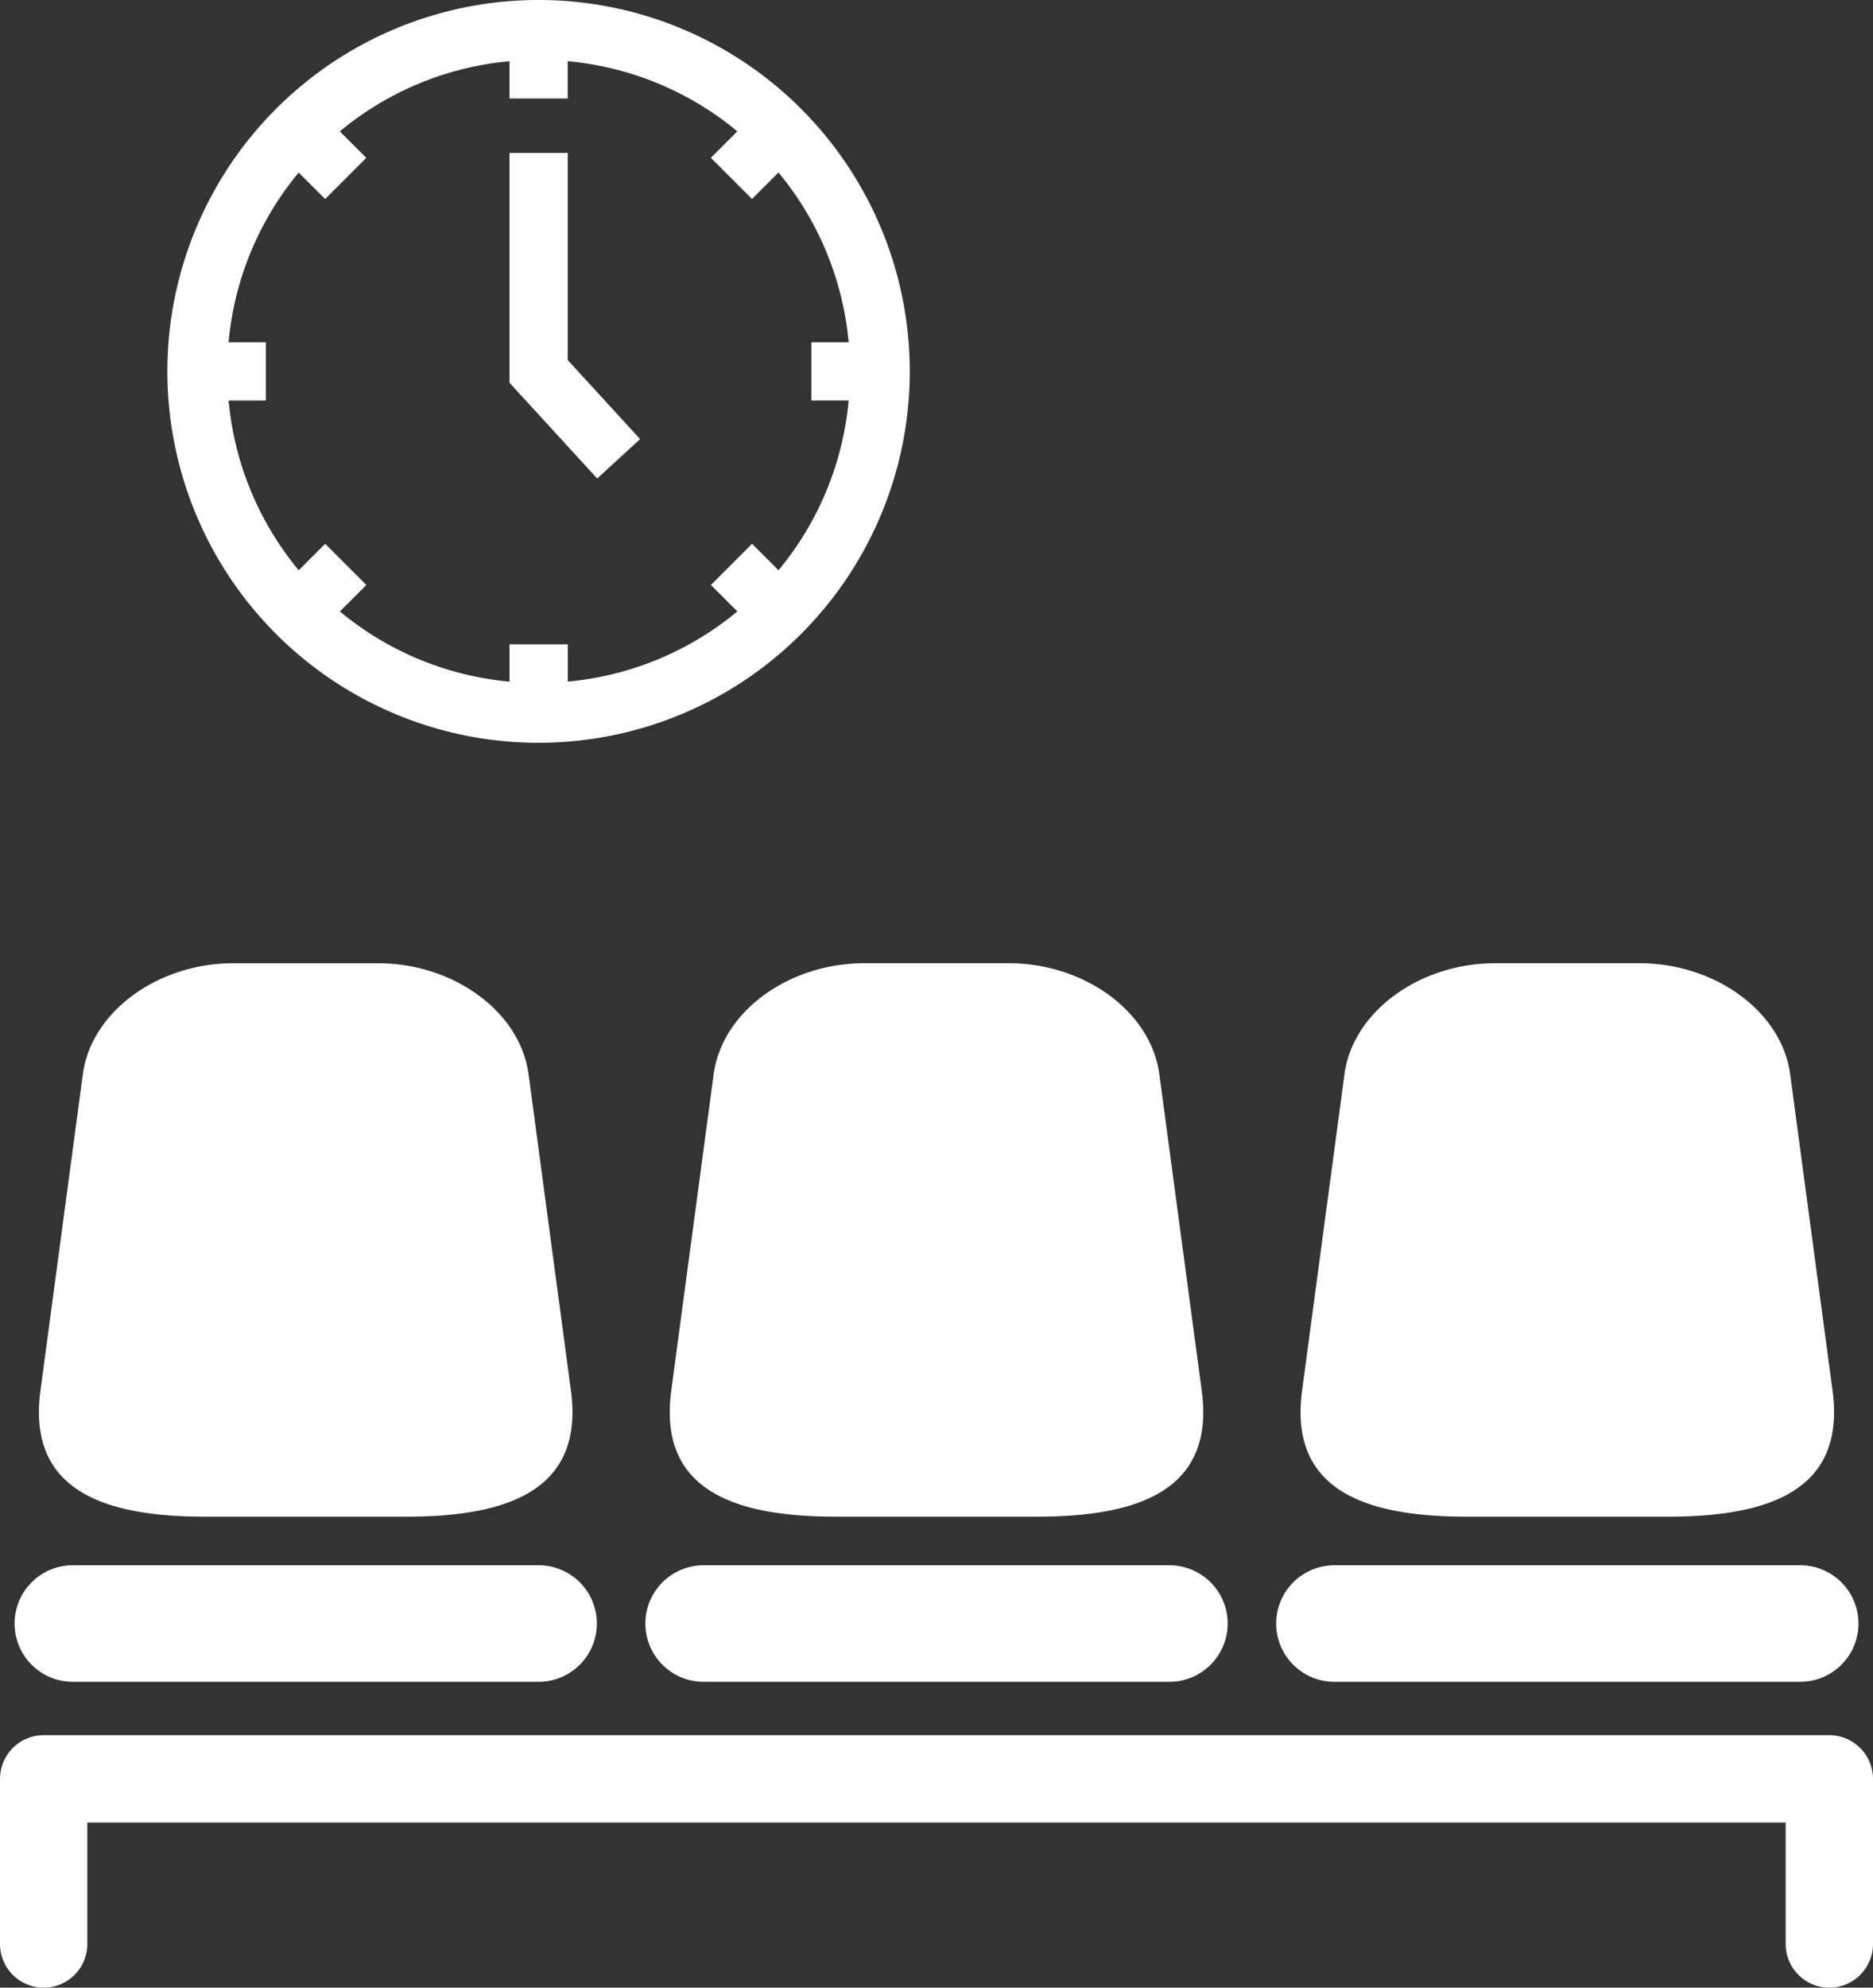
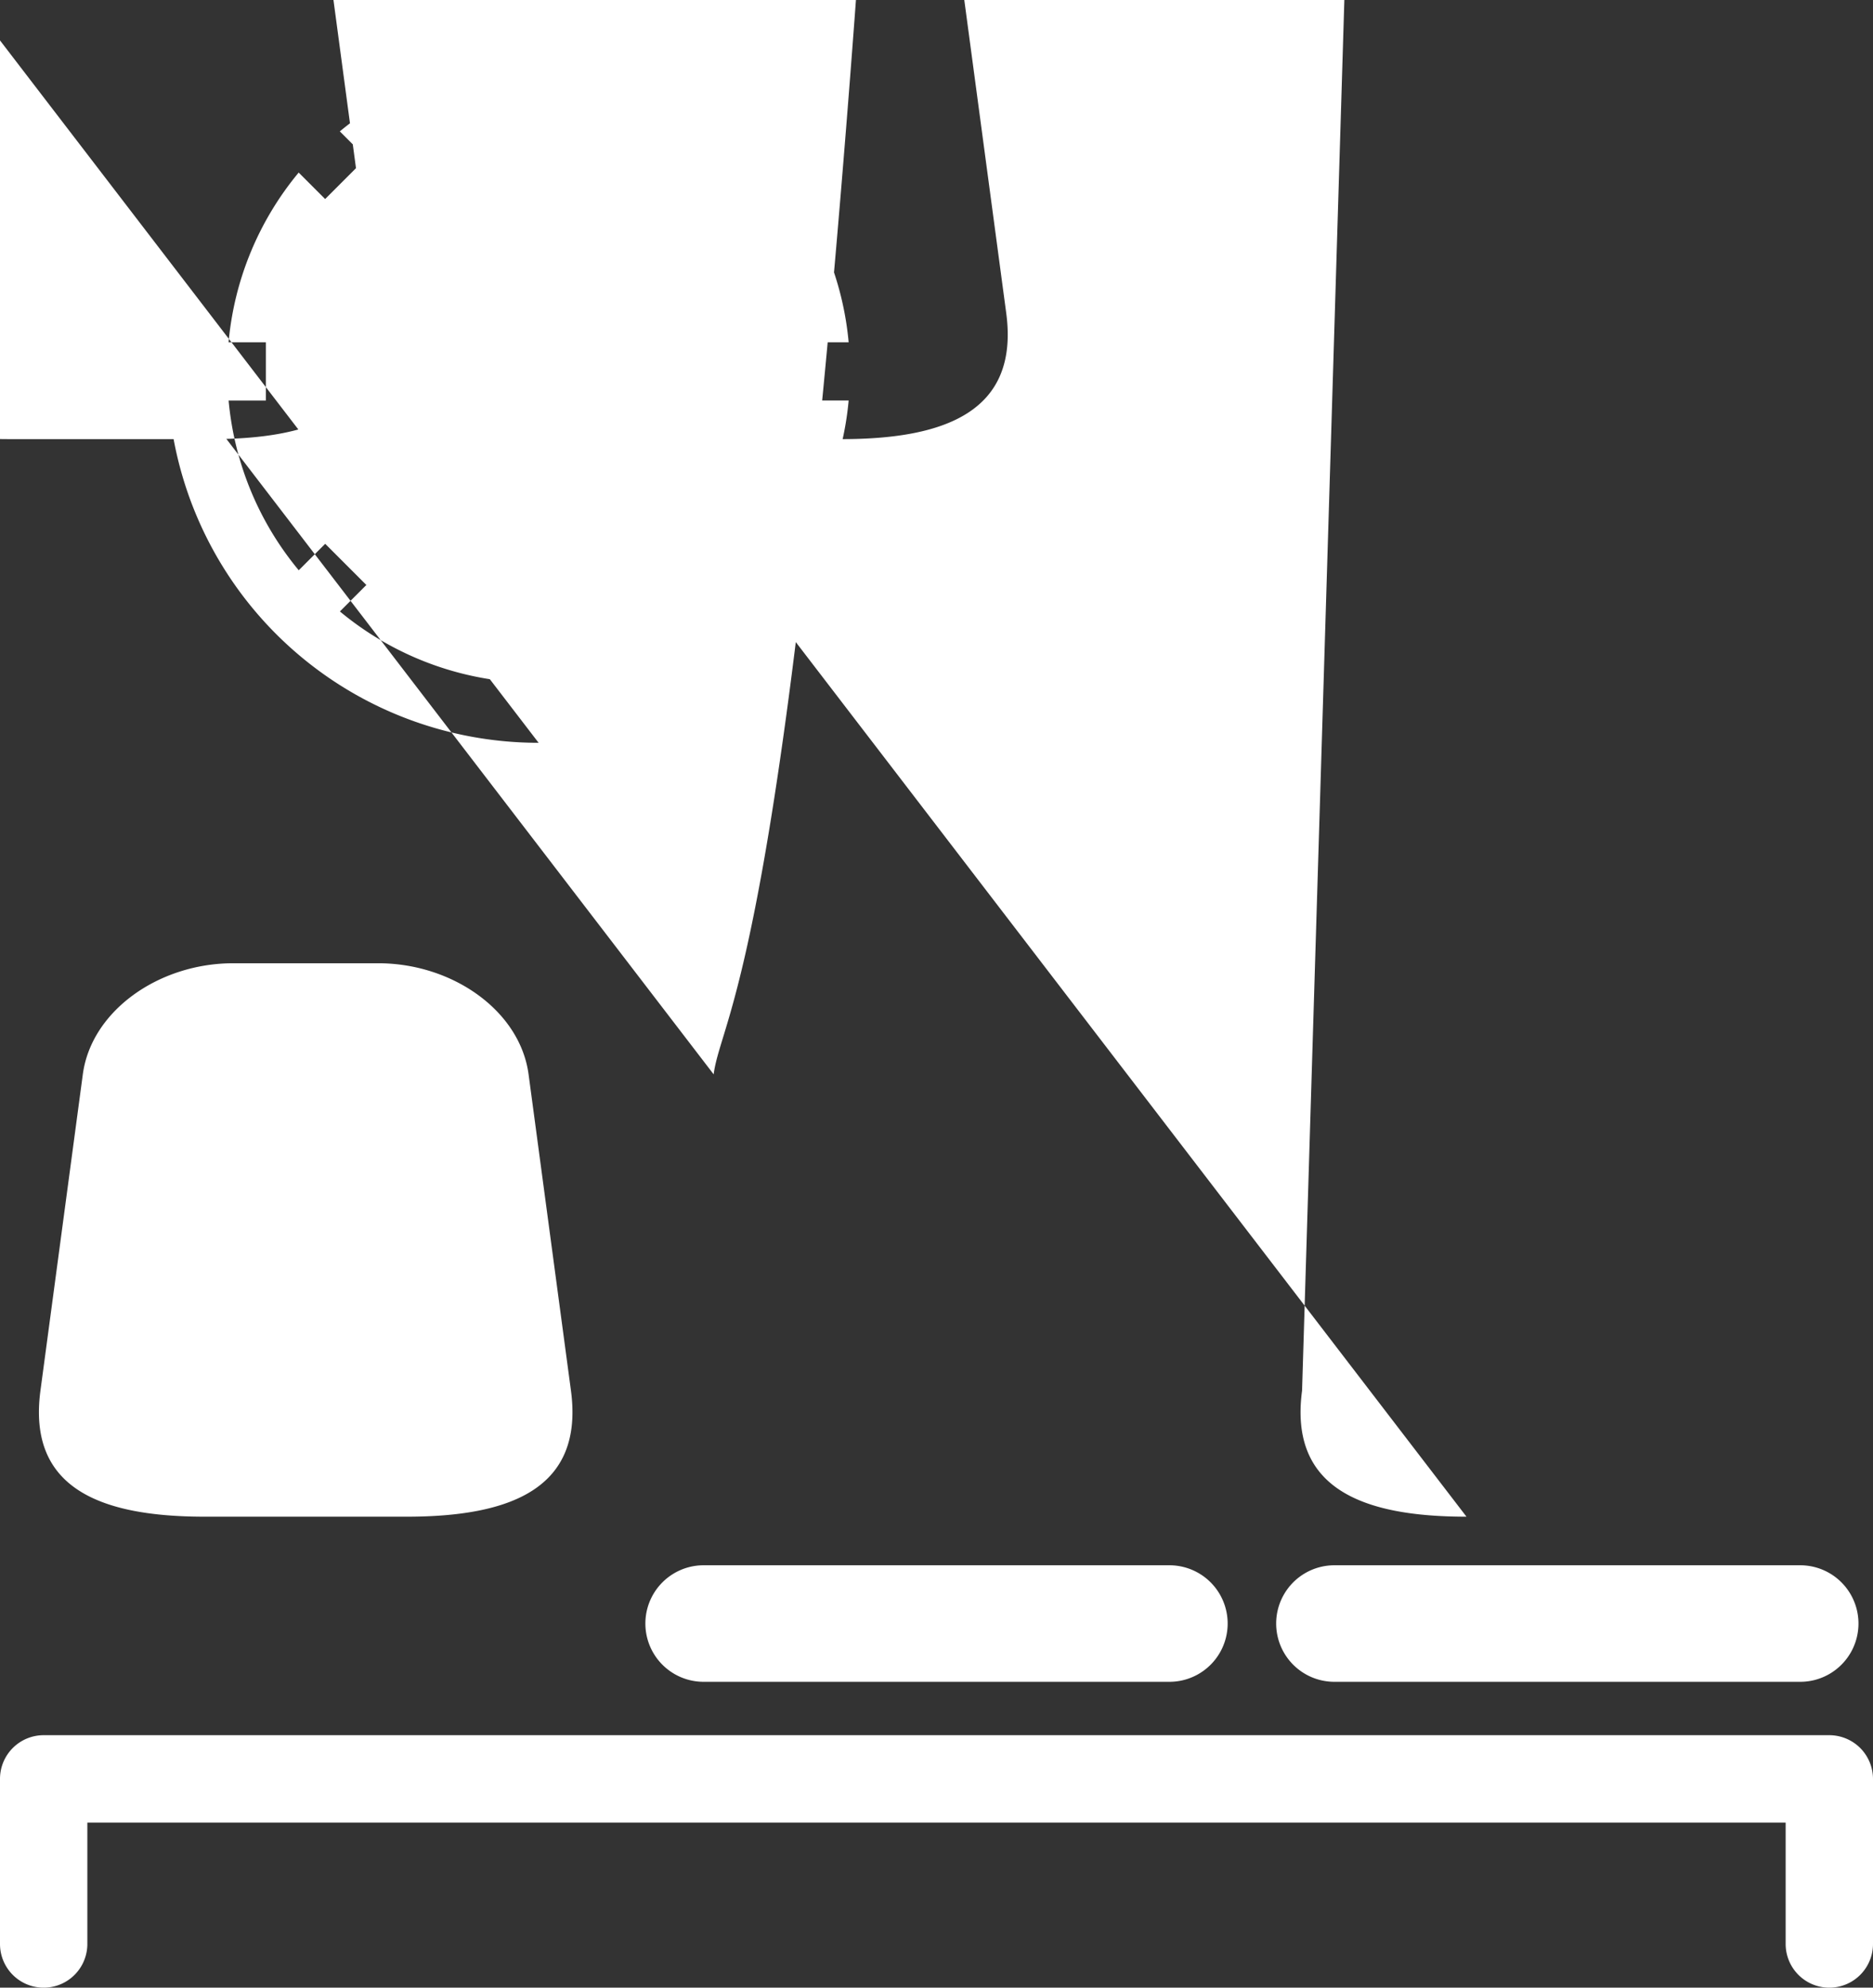
<svg xmlns="http://www.w3.org/2000/svg" width="191.148" height="202.736" viewBox="0 0 191.148 202.736">
  <rect x="0" y="0" width="191.148" height="202.736" fill="#333333" stroke="none" />
-   <path id="パス_25" data-name="パス 25" d="M189.225,221.443a5.943,5.943,0,1,0,0,11.886h47.538a5.943,5.943,0,1,0,0-11.886ZM253.6,233.329h47.54a5.943,5.943,0,0,0,0-11.886H253.6a5.943,5.943,0,0,0,0,11.886Zm-70.853-126.75-7.389-8.061V77.388h-5.945v23.439l8.952,9.769Zm84.331,109.908h20.583c10.654,0,18.111-2.887,16.778-12.855l-4.324-32.264c-.866-6.45-7.717-11.331-15.36-11.331H269.985c-7.64,0-14.494,4.882-15.36,11.331L250.3,203.632C248.967,213.6,256.425,216.488,267.079,216.488Zm-76.83-45.12-4.325,32.264c-1.336,9.968,6.122,12.855,16.776,12.855h20.586c10.654,0,18.112-2.887,16.775-12.855l-4.324-32.264c-.863-6.45-7.717-11.331-15.361-11.331H205.609C197.966,160.037,191.112,164.918,190.249,171.368Zm-65.4,61.961h47.54a5.943,5.943,0,0,0,0-11.886h-47.54a5.943,5.943,0,0,0,0,11.886Zm47.54-95.775A37.882,37.882,0,1,0,134.5,99.673,37.885,37.885,0,0,0,172.386,137.554ZM140.745,96.7A31.535,31.535,0,0,1,147.9,79.391l2.7,2.7,4.2-4.2-2.7-2.7a31.518,31.518,0,0,1,17.311-7.157v3.805h5.945V68.032a31.542,31.542,0,0,1,17.308,7.154l-2.7,2.7,4.2,4.2,2.7-2.7A31.6,31.6,0,0,1,204.027,96.7h-3.808v5.941h3.808a31.6,31.6,0,0,1-7.157,17.313l-2.7-2.7-4.2,4.2,2.7,2.7a31.6,31.6,0,0,1-17.308,7.157V127.51h-5.945v3.806a31.586,31.586,0,0,1-17.311-7.16l2.7-2.7-4.2-4.2-2.7,2.7a31.556,31.556,0,0,1-7.157-17.311h3.8V96.7ZM307.26,240.079a4.487,4.487,0,0,0-3.152-1.305H121.873a4.457,4.457,0,0,0-4.455,4.458V260.07a4.457,4.457,0,0,0,8.914,0V247.687h173.32V260.07a4.457,4.457,0,0,0,8.914,0V243.231A4.485,4.485,0,0,0,307.26,240.079ZM138.324,216.488h20.584c10.654,0,18.111-2.887,16.779-12.855l-4.325-32.264c-.866-6.45-7.717-11.331-15.36-11.331H141.23c-7.643,0-14.494,4.882-15.36,11.331l-4.325,32.264C120.213,213.6,127.67,216.488,138.324,216.488Z" transform="translate(-117.418 -61.79)" fill="#fff" />
+   <path id="パス_25" data-name="パス 25" d="M189.225,221.443a5.943,5.943,0,1,0,0,11.886h47.538a5.943,5.943,0,1,0,0-11.886ZM253.6,233.329h47.54a5.943,5.943,0,0,0,0-11.886H253.6a5.943,5.943,0,0,0,0,11.886Zm-70.853-126.75-7.389-8.061V77.388h-5.945v23.439l8.952,9.769Zh20.583c10.654,0,18.111-2.887,16.778-12.855l-4.324-32.264c-.866-6.45-7.717-11.331-15.36-11.331H269.985c-7.64,0-14.494,4.882-15.36,11.331L250.3,203.632C248.967,213.6,256.425,216.488,267.079,216.488Zm-76.83-45.12-4.325,32.264c-1.336,9.968,6.122,12.855,16.776,12.855h20.586c10.654,0,18.112-2.887,16.775-12.855l-4.324-32.264c-.863-6.45-7.717-11.331-15.361-11.331H205.609C197.966,160.037,191.112,164.918,190.249,171.368Zm-65.4,61.961h47.54a5.943,5.943,0,0,0,0-11.886h-47.54a5.943,5.943,0,0,0,0,11.886Zm47.54-95.775A37.882,37.882,0,1,0,134.5,99.673,37.885,37.885,0,0,0,172.386,137.554ZM140.745,96.7A31.535,31.535,0,0,1,147.9,79.391l2.7,2.7,4.2-4.2-2.7-2.7a31.518,31.518,0,0,1,17.311-7.157v3.805h5.945V68.032a31.542,31.542,0,0,1,17.308,7.154l-2.7,2.7,4.2,4.2,2.7-2.7A31.6,31.6,0,0,1,204.027,96.7h-3.808v5.941h3.808a31.6,31.6,0,0,1-7.157,17.313l-2.7-2.7-4.2,4.2,2.7,2.7a31.6,31.6,0,0,1-17.308,7.157V127.51h-5.945v3.806a31.586,31.586,0,0,1-17.311-7.16l2.7-2.7-4.2-4.2-2.7,2.7a31.556,31.556,0,0,1-7.157-17.311h3.8V96.7ZM307.26,240.079a4.487,4.487,0,0,0-3.152-1.305H121.873a4.457,4.457,0,0,0-4.455,4.458V260.07a4.457,4.457,0,0,0,8.914,0V247.687h173.32V260.07a4.457,4.457,0,0,0,8.914,0V243.231A4.485,4.485,0,0,0,307.26,240.079ZM138.324,216.488h20.584c10.654,0,18.111-2.887,16.779-12.855l-4.325-32.264c-.866-6.45-7.717-11.331-15.36-11.331H141.23c-7.643,0-14.494,4.882-15.36,11.331l-4.325,32.264C120.213,213.6,127.67,216.488,138.324,216.488Z" transform="translate(-117.418 -61.79)" fill="#fff" />
</svg>